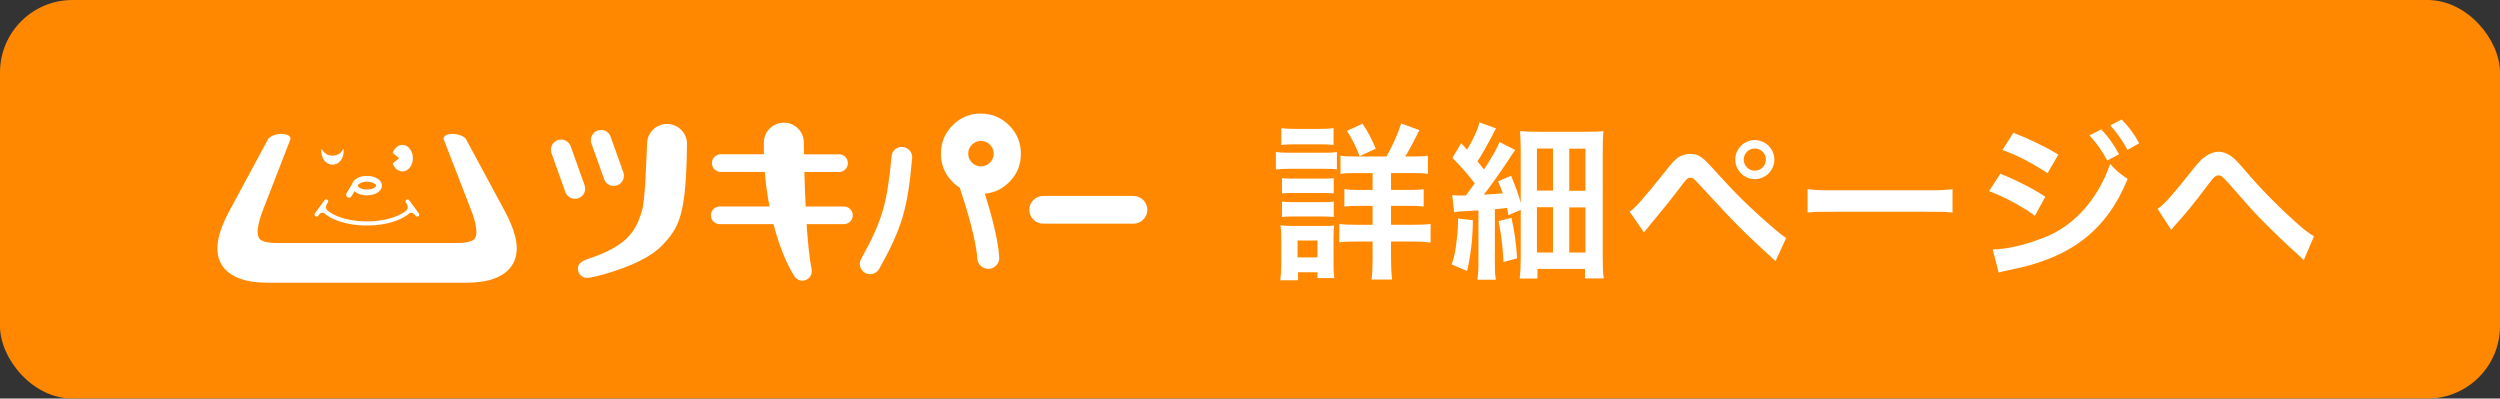
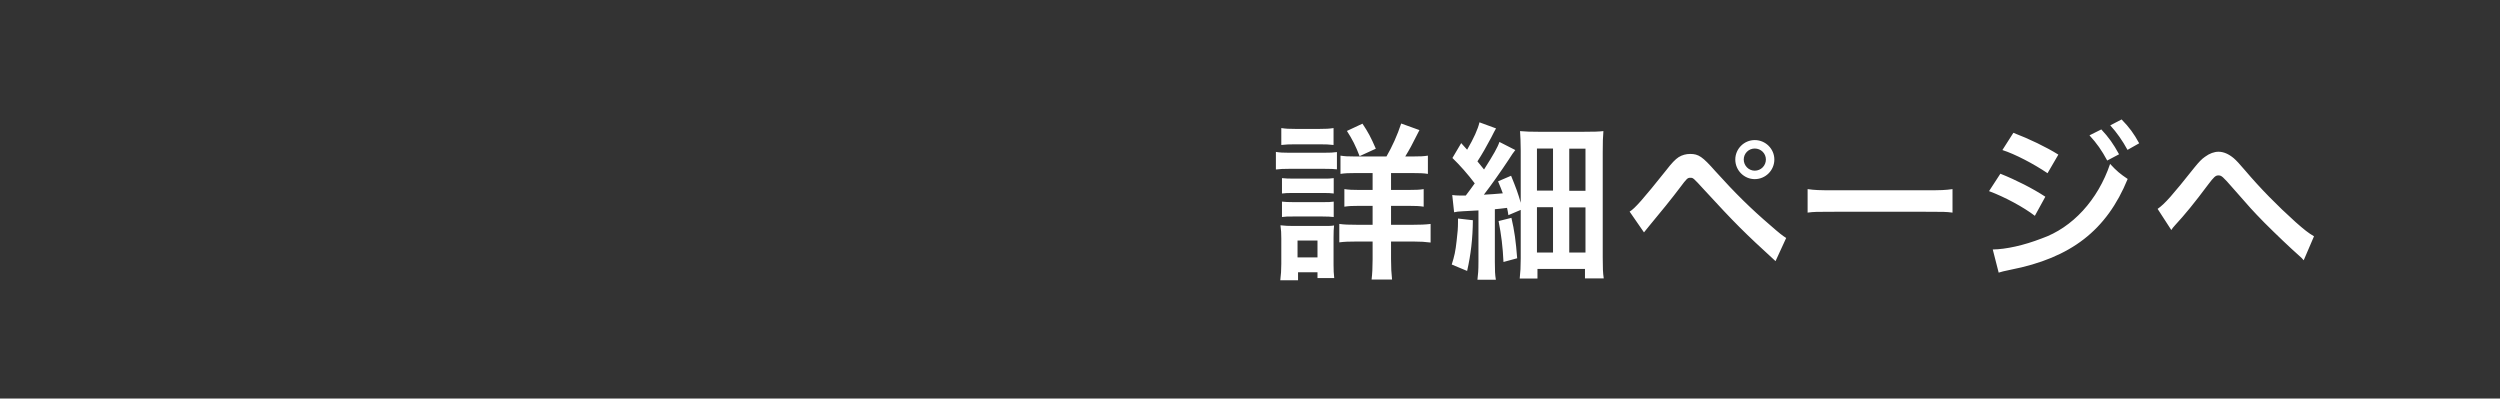
<svg xmlns="http://www.w3.org/2000/svg" width="207" height="33" viewBox="0 0 207 33" fill="none">
  <rect x="0" y="0" width="207" height="33" fill="#333333" stroke="none" />
-   <rect width="207" height="33" rx="6" fill="#FF8800" />
  <path d="M112.196 12.956H114.8C115.276 12.13 115.696 11.206 116.018 10.226L117.53 10.772C116.872 12.088 116.718 12.354 116.354 12.956H116.97C117.6 12.956 117.88 12.942 118.23 12.886V14.398C117.894 14.342 117.516 14.328 116.844 14.328H115.178V15.728H116.55C117.208 15.728 117.572 15.714 117.88 15.658V17.114C117.558 17.058 117.194 17.044 116.564 17.044H115.178V18.612H116.998C117.572 18.612 118.006 18.598 118.454 18.542V20.082C118.02 20.026 117.614 19.998 117.026 19.998H115.178V21.468C115.178 22.126 115.206 22.63 115.262 23.148H113.568C113.624 22.686 113.652 22.126 113.652 21.482V19.998H112.35C111.706 19.998 111.3 20.012 110.894 20.068V18.542C111.3 18.598 111.692 18.612 112.364 18.612H113.652V17.044H112.588C111.958 17.044 111.678 17.058 111.314 17.114V15.658C111.678 15.714 112 15.728 112.588 15.728H113.652V14.328H112.336C111.692 14.328 111.342 14.342 110.992 14.398V12.886C111.342 12.942 111.594 12.956 112.196 12.956ZM106.092 12.004V10.604C106.47 10.66 106.694 10.674 107.268 10.674H109.242C109.816 10.674 110.04 10.66 110.418 10.604V12.004C110.082 11.962 109.76 11.948 109.242 11.948H107.268C106.75 11.948 106.442 11.962 106.092 12.004ZM105.644 14.034V12.578C105.98 12.634 106.246 12.648 106.764 12.648H109.578C110.138 12.648 110.404 12.634 110.698 12.592V14.02C110.404 13.992 110.236 13.978 109.634 13.978H106.764C106.26 13.978 105.994 13.992 105.644 14.034ZM106.148 16.022V14.748C106.442 14.776 106.61 14.79 107.072 14.79H109.536C110.012 14.79 110.138 14.79 110.432 14.748V16.022C110.11 15.98 109.984 15.98 109.536 15.98H107.072C106.61 15.98 106.47 15.98 106.148 16.022ZM106.148 17.968V16.694C106.442 16.722 106.61 16.736 107.072 16.736H109.536C109.998 16.736 110.152 16.736 110.432 16.694V17.968C110.138 17.94 109.956 17.926 109.508 17.926H107.058C106.61 17.926 106.456 17.926 106.148 17.968ZM107.478 23.204H106.008C106.064 22.784 106.092 22.322 106.092 21.846V19.76C106.092 19.326 106.078 19.046 106.022 18.654C106.372 18.696 106.694 18.71 107.1 18.71H109.508C110.054 18.71 110.208 18.71 110.46 18.668C110.432 18.948 110.418 19.172 110.418 19.676V21.93C110.418 22.35 110.432 22.672 110.474 23.022H109.088V22.546H107.478V23.204ZM107.436 19.914V21.314H109.088V19.914H107.436ZM113.918 12.312L112.574 12.928C112.252 12.088 111.972 11.528 111.524 10.842L112.812 10.24C113.288 10.954 113.498 11.346 113.918 12.312ZM120.4 17.576L120.246 16.148C120.484 16.176 120.61 16.19 120.876 16.19C120.96 16.19 121.072 16.19 121.366 16.19C121.73 15.714 121.786 15.63 122.108 15.182C121.562 14.454 120.862 13.656 120.26 13.082L120.988 11.85L121.478 12.396C122.024 11.458 122.374 10.688 122.5 10.128L123.872 10.632C123.746 10.842 123.704 10.94 123.466 11.402C123.088 12.116 122.724 12.76 122.332 13.362C122.598 13.684 122.598 13.684 122.878 14.034C123.662 12.802 124.012 12.186 124.152 11.752L125.468 12.424C125.314 12.606 125.188 12.802 124.908 13.236C124.376 14.048 123.452 15.364 122.864 16.12C123.606 16.078 123.606 16.078 124.432 16.008C124.32 15.7 124.25 15.518 124.04 15.014L125.118 14.552C125.538 15.588 125.678 15.952 125.916 16.792V12.48C125.916 11.808 125.888 11.318 125.86 10.856C126.336 10.898 126.714 10.912 127.484 10.912H131.04C131.992 10.912 132.356 10.898 132.762 10.856C132.72 11.332 132.706 11.794 132.706 12.62V21.314C132.706 22.168 132.72 22.588 132.79 23.05H131.236V22.266H127.302V23.064H125.832C125.888 22.56 125.916 22.084 125.916 21.398V17.38L124.894 17.814C124.852 17.534 124.838 17.45 124.782 17.212C124.292 17.268 124.138 17.296 123.774 17.324V21.692C123.774 22.406 123.788 22.742 123.858 23.162H122.332C122.388 22.686 122.416 22.392 122.416 21.678V17.422C121.702 17.464 121.52 17.478 121.114 17.492C120.764 17.506 120.596 17.534 120.4 17.576ZM127.26 12.298V15.784H128.59V12.298H127.26ZM129.934 12.312V15.798H131.278V12.312H129.934ZM127.26 17.156V20.908H128.59V17.156H127.26ZM129.934 17.17V20.908H131.278V17.17H129.934ZM120.722 18.094L121.954 18.234C121.94 19.76 121.786 21.076 121.478 22.434L120.204 21.902C120.428 21.188 120.512 20.824 120.61 19.928C120.694 19.256 120.722 18.864 120.722 18.374V18.094ZM124.082 18.304L125.146 18.038C125.398 19.116 125.51 19.942 125.622 21.384L124.488 21.692C124.432 20.446 124.306 19.438 124.082 18.304ZM136.122 19.242L134.932 17.52C135.338 17.296 136.066 16.47 137.942 14.118C138.418 13.502 138.712 13.194 138.992 13.012C139.286 12.83 139.608 12.746 139.944 12.746C140.644 12.746 140.966 12.97 142.03 14.174C143.696 16.022 144.998 17.296 146.566 18.64C147.364 19.34 147.588 19.508 147.896 19.704L147.014 21.622C144.396 19.228 143.682 18.514 141.092 15.7C140.196 14.72 140.196 14.72 139.958 14.72C139.734 14.72 139.678 14.762 139.104 15.532C138.53 16.302 137.354 17.758 136.598 18.654C136.374 18.92 136.318 18.99 136.122 19.242ZM145.292 11.598C146.188 11.598 146.916 12.326 146.916 13.208C146.916 14.104 146.188 14.832 145.292 14.832C144.41 14.832 143.682 14.104 143.682 13.208C143.682 12.326 144.41 11.598 145.292 11.598ZM145.292 12.298C144.788 12.298 144.382 12.704 144.382 13.208C144.382 13.712 144.788 14.132 145.292 14.132C145.81 14.132 146.216 13.712 146.216 13.208C146.216 12.704 145.81 12.298 145.292 12.298ZM149.67 17.604V15.658C150.286 15.742 150.552 15.756 151.938 15.756H159.4C160.786 15.756 161.052 15.742 161.668 15.658V17.604C161.108 17.534 160.954 17.534 159.386 17.534H151.952C150.384 17.534 150.23 17.534 149.67 17.604ZM165.798 12.424L166.708 10.996C168.024 11.5 169.424 12.172 170.432 12.802L169.536 14.342C168.402 13.572 166.82 12.746 165.798 12.424ZM164.692 15.826L165.63 14.384C166.932 14.902 168.304 15.602 169.354 16.288L168.486 17.87C167.562 17.156 165.98 16.302 164.692 15.826ZM173.008 11.206L173.988 10.716C174.604 11.374 174.982 11.906 175.458 12.774L174.478 13.292C174.016 12.438 173.624 11.878 173.008 11.206ZM165.49 22.574L165 20.656C166.092 20.642 167.562 20.32 169.046 19.746C171.608 18.85 173.708 16.554 174.716 13.572C175.262 14.16 175.528 14.384 176.172 14.818C174.436 19.06 171.482 21.356 166.47 22.336C165.868 22.462 165.756 22.49 165.49 22.574ZM177.124 11.864L176.158 12.41C175.738 11.64 175.276 10.982 174.73 10.38L175.668 9.89C176.298 10.534 176.69 11.066 177.124 11.864ZM179.784 19.046L178.65 17.296C179.252 16.876 179.854 16.19 181.702 13.866C182.066 13.418 182.304 13.166 182.57 12.984C182.948 12.704 183.34 12.564 183.69 12.564C184.11 12.564 184.53 12.746 184.95 13.096C185.146 13.264 185.454 13.586 185.888 14.104C187.162 15.602 188.52 16.988 190.074 18.388C190.788 19.018 191.138 19.298 191.6 19.564L190.746 21.552C190.606 21.384 190.55 21.328 190.34 21.146C189.612 20.502 188.506 19.452 187.484 18.43C186.42 17.338 186.392 17.296 184.894 15.588C184.026 14.594 183.942 14.524 183.676 14.524C183.452 14.524 183.312 14.65 182.836 15.28C181.688 16.82 180.918 17.758 180.078 18.668C179.924 18.836 179.896 18.878 179.784 19.046Z" fill="white" />
  <g clip-path="url(#clip0_1809_2)">
-     <path d="M41.888 17.65L38.6 11.548C38.468 11.291 37.961 11.087 37.474 11.087C36.986 11.087 36.65 11.291 36.742 11.548L39.108 17.65C39.437 18.611 39.536 19.29 39.365 19.659C39.305 19.784 39.147 20.12 37.836 20.12H22.945C21.634 20.12 21.476 19.784 21.417 19.659C21.245 19.29 21.338 18.611 21.674 17.65L24.039 11.548C24.131 11.291 23.802 11.087 23.308 11.087C22.814 11.087 22.313 11.291 22.181 11.548L18.893 17.65C18.557 18.302 18.32 18.882 18.175 19.402C17.977 20.114 17.945 20.746 18.09 21.3C18.274 21.985 18.729 22.532 19.46 22.894C20.145 23.237 21.035 23.408 22.168 23.408H38.614C39.747 23.408 40.636 23.237 41.321 22.894C42.046 22.532 42.507 21.985 42.692 21.3C42.843 20.74 42.81 20.114 42.606 19.402C42.461 18.882 42.224 18.302 41.888 17.65ZM33.316 14.197C33.797 14.197 34.186 13.703 34.186 13.097C34.186 12.491 33.797 11.996 33.316 11.996C32.96 11.996 32.651 12.273 32.519 12.662L33.053 13.097L32.519 13.532C32.651 13.92 32.96 14.191 33.316 14.191V14.197ZM28.776 16.332C28.816 16.352 28.855 16.365 28.902 16.365C28.981 16.365 29.06 16.325 29.106 16.246L29.356 15.831C29.574 16.042 29.943 16.174 30.384 16.174C31.089 16.174 31.623 15.825 31.623 15.37C31.623 14.915 31.089 14.566 30.384 14.566C29.758 14.566 29.271 14.836 29.165 15.218L28.691 16.002C28.625 16.114 28.658 16.266 28.776 16.332ZM30.384 15.047C30.839 15.047 31.142 15.245 31.142 15.37C31.142 15.502 30.839 15.693 30.384 15.693C29.93 15.693 29.626 15.495 29.626 15.37C29.626 15.245 29.93 15.047 30.384 15.047ZM27.531 13.637C28.104 13.637 28.46 13.103 28.46 12.491C28.46 12.458 28.46 12.431 28.46 12.398C28.46 12.352 28.414 12.352 28.388 12.392C28.23 12.688 27.94 12.886 27.544 12.886H27.518C27.123 12.886 26.833 12.682 26.675 12.385C26.655 12.346 26.609 12.346 26.602 12.392C26.602 12.425 26.602 12.451 26.602 12.484C26.602 13.097 26.958 13.63 27.531 13.63V13.637ZM26.213 17.939C26.266 17.939 26.319 17.913 26.352 17.867L26.418 17.775C26.563 17.584 26.714 17.59 26.833 17.65C27.116 17.893 27.492 18.104 27.933 18.269C28.631 18.532 29.475 18.671 30.378 18.671C31.28 18.671 32.123 18.532 32.822 18.269C33.263 18.104 33.632 17.893 33.922 17.65C34.041 17.597 34.192 17.59 34.337 17.775L34.357 17.801L34.403 17.867C34.436 17.913 34.489 17.939 34.542 17.939C34.575 17.939 34.614 17.926 34.64 17.907C34.719 17.854 34.733 17.742 34.68 17.669L33.883 16.582C33.83 16.503 33.718 16.49 33.645 16.543C33.566 16.595 33.553 16.707 33.606 16.78L33.678 16.879C33.797 17.043 33.797 17.3 33.652 17.426C33.652 17.426 33.645 17.426 33.645 17.432C33.395 17.63 33.072 17.808 32.703 17.946C32.044 18.196 31.241 18.328 30.378 18.328C29.521 18.328 28.717 18.196 28.052 17.946C27.683 17.808 27.36 17.63 27.11 17.426C27.11 17.426 27.103 17.426 27.103 17.419C26.958 17.294 26.958 17.037 27.077 16.872L27.149 16.773C27.202 16.694 27.189 16.589 27.11 16.536C27.03 16.483 26.925 16.497 26.872 16.576L26.075 17.663C26.022 17.742 26.035 17.847 26.115 17.9C26.148 17.92 26.18 17.933 26.213 17.933V17.939ZM93.854 16.226H86.375C85.743 16.226 85.229 16.74 85.229 17.373C85.229 18.005 85.743 18.519 86.375 18.519H93.854C94.486 18.519 95 18.005 95 17.373C95 16.74 94.486 16.226 93.854 16.226ZM50.025 14.843C50.183 15.278 50.664 15.502 51.106 15.344C51.541 15.185 51.771 14.704 51.613 14.27L50.559 11.311C50.401 10.876 49.92 10.652 49.478 10.81C49.044 10.969 48.813 11.45 48.971 11.884L50.025 14.843ZM48.404 15.337L47.251 12.108C47.093 11.674 46.612 11.45 46.171 11.608C45.736 11.766 45.505 12.247 45.663 12.682L46.816 15.91C46.975 16.345 47.456 16.569 47.897 16.411C48.332 16.253 48.562 15.772 48.404 15.337ZM69.884 17.103H66.708C66.662 16.088 66.622 15.1 66.603 14.243H69.475C69.877 14.243 70.207 13.914 70.207 13.512C70.207 13.11 69.877 12.78 69.475 12.78H66.57C66.563 12.319 66.556 11.99 66.556 11.832C66.556 11.825 66.556 11.819 66.556 11.805C66.556 11.792 66.556 11.786 66.556 11.772C66.556 11.746 66.556 11.726 66.556 11.726C66.517 10.85 65.792 10.158 64.903 10.158C63.987 10.158 63.249 10.896 63.249 11.805C63.242 12.122 63.249 12.444 63.249 12.774H59.678C59.276 12.774 58.946 13.103 58.946 13.505C58.946 13.907 59.276 14.237 59.678 14.237H63.321C63.4 15.192 63.532 16.154 63.717 17.096H59.592C59.19 17.096 58.861 17.426 58.861 17.828C58.861 18.229 59.19 18.559 59.592 18.559H64.046C64.481 20.239 65.067 21.741 65.746 22.822C65.878 23.066 66.135 23.237 66.438 23.237C66.866 23.237 67.222 22.888 67.215 22.459C67.215 22.407 67.215 22.354 67.202 22.308C67.018 21.405 66.886 20.021 66.787 18.559H69.877C70.279 18.559 70.608 18.229 70.608 17.828C70.608 17.426 70.279 17.096 69.877 17.096L69.884 17.103ZM74.674 12.161C74.199 12.161 73.817 12.543 73.817 13.018C73.455 16.747 73.099 18.203 71.327 21.392C71.307 21.425 71.287 21.451 71.274 21.491C71.076 21.919 71.261 22.426 71.689 22.624C72.117 22.822 72.625 22.637 72.822 22.209C74.733 18.829 75.174 17.076 75.517 13.163C75.524 13.117 75.53 13.07 75.53 13.024C75.53 12.55 75.148 12.168 74.674 12.168V12.161ZM55.23 10.264C54.315 10.264 53.577 11.002 53.577 11.911C53.498 13.584 53.425 16.635 53.129 17.557C52.634 19.073 52.028 20.344 48.701 21.431C47.805 21.728 47.831 22.137 47.864 22.367C47.897 22.598 48.095 23.105 48.846 22.986C49.603 22.868 53.293 21.926 54.809 20.338C56.271 18.803 56.812 17.788 56.884 11.911C56.884 11.002 56.139 10.264 55.224 10.264H55.23ZM81.223 9.4C80.307 9.4 79.523 9.723 78.877 10.376C78.232 11.021 77.909 11.805 77.909 12.721C77.909 13.637 78.232 14.421 78.877 15.067C79.062 15.258 79.26 15.416 79.47 15.548C80.043 17.261 80.814 19.811 80.92 21.405C80.953 21.893 81.355 22.262 81.829 22.262C81.849 22.262 81.869 22.262 81.888 22.262C82.389 22.229 82.771 21.794 82.738 21.293C82.646 19.824 82.079 17.735 81.546 16.035C82.323 15.969 82.995 15.647 83.562 15.08C84.208 14.434 84.531 13.65 84.531 12.734C84.531 11.819 84.208 11.034 83.562 10.382C82.916 9.736 82.132 9.407 81.216 9.407L81.223 9.4ZM81.967 13.466C81.763 13.67 81.513 13.775 81.223 13.775C80.933 13.775 80.683 13.67 80.478 13.466C80.274 13.261 80.169 13.011 80.169 12.721C80.169 12.431 80.274 12.181 80.478 11.977C80.683 11.772 80.933 11.667 81.223 11.667C81.513 11.667 81.763 11.772 81.967 11.977C82.172 12.181 82.277 12.431 82.277 12.721C82.277 13.011 82.172 13.261 81.967 13.466Z" fill="white" />
-   </g>
+     </g>
  <defs>
    <clipPath id="clip0_1809_2">
-       <rect width="77" height="14.4" fill="white" transform="translate(18 9)" />
-     </clipPath>
+       </clipPath>
  </defs>
</svg>